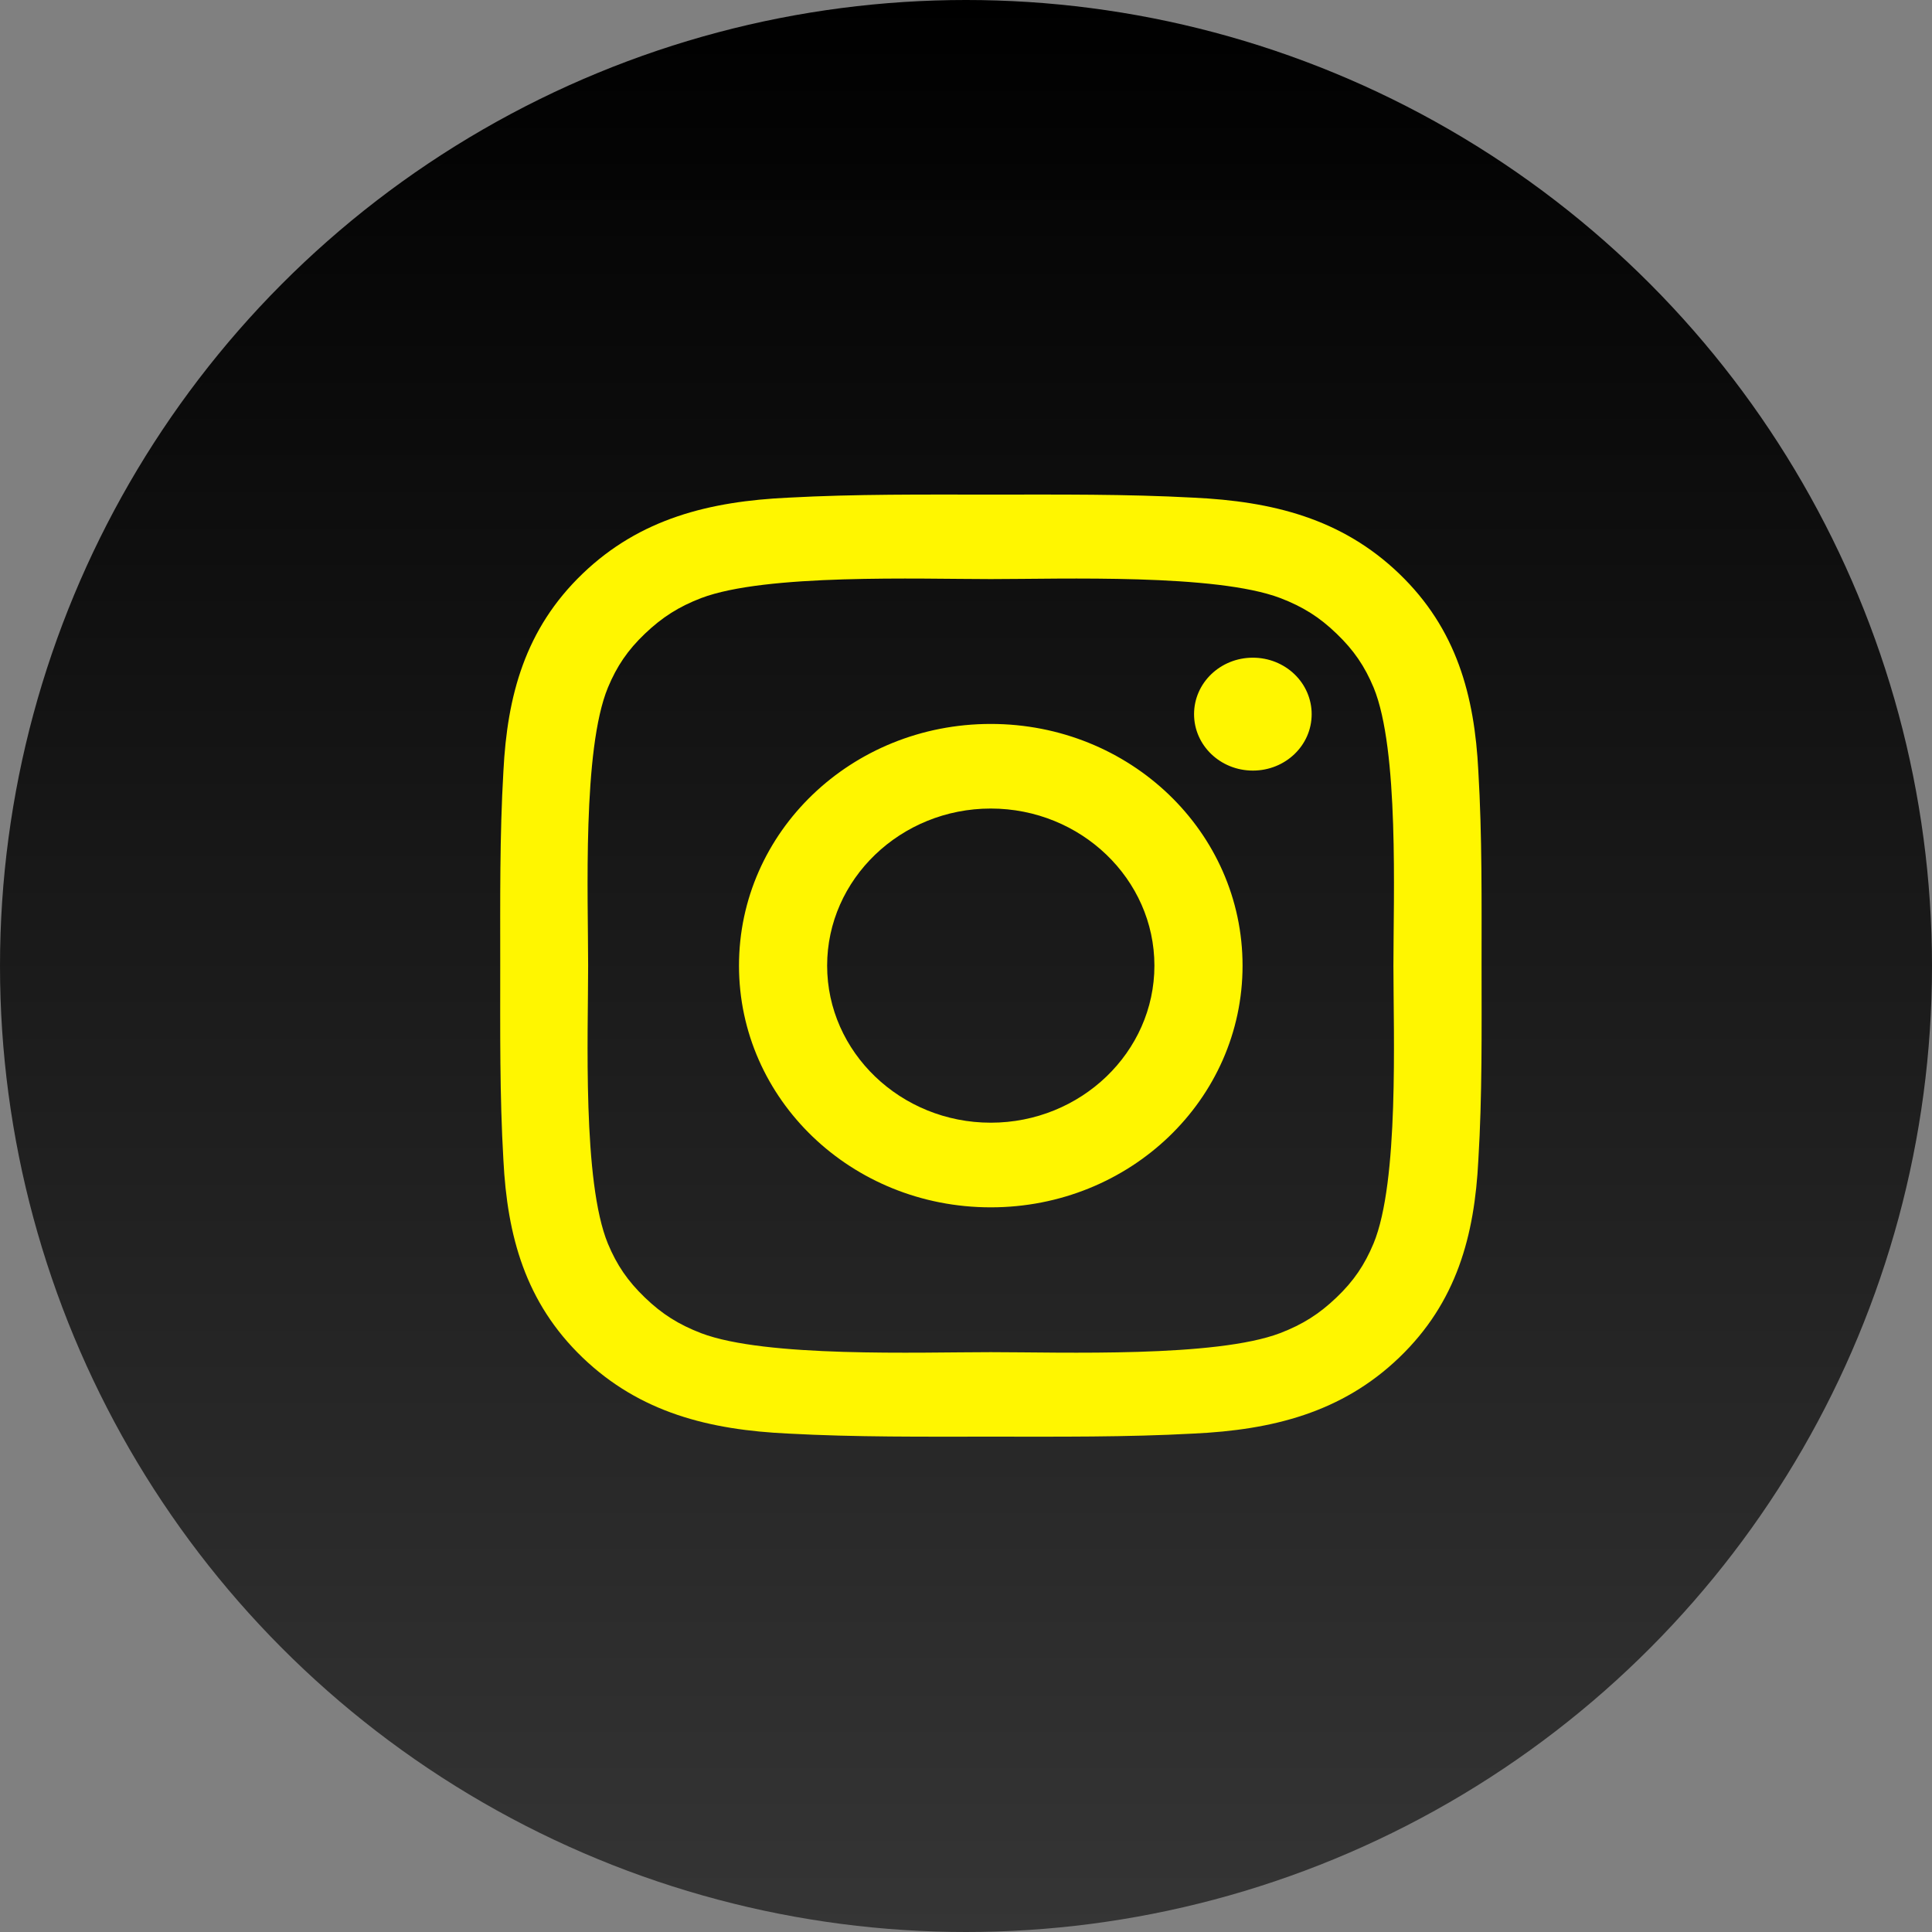
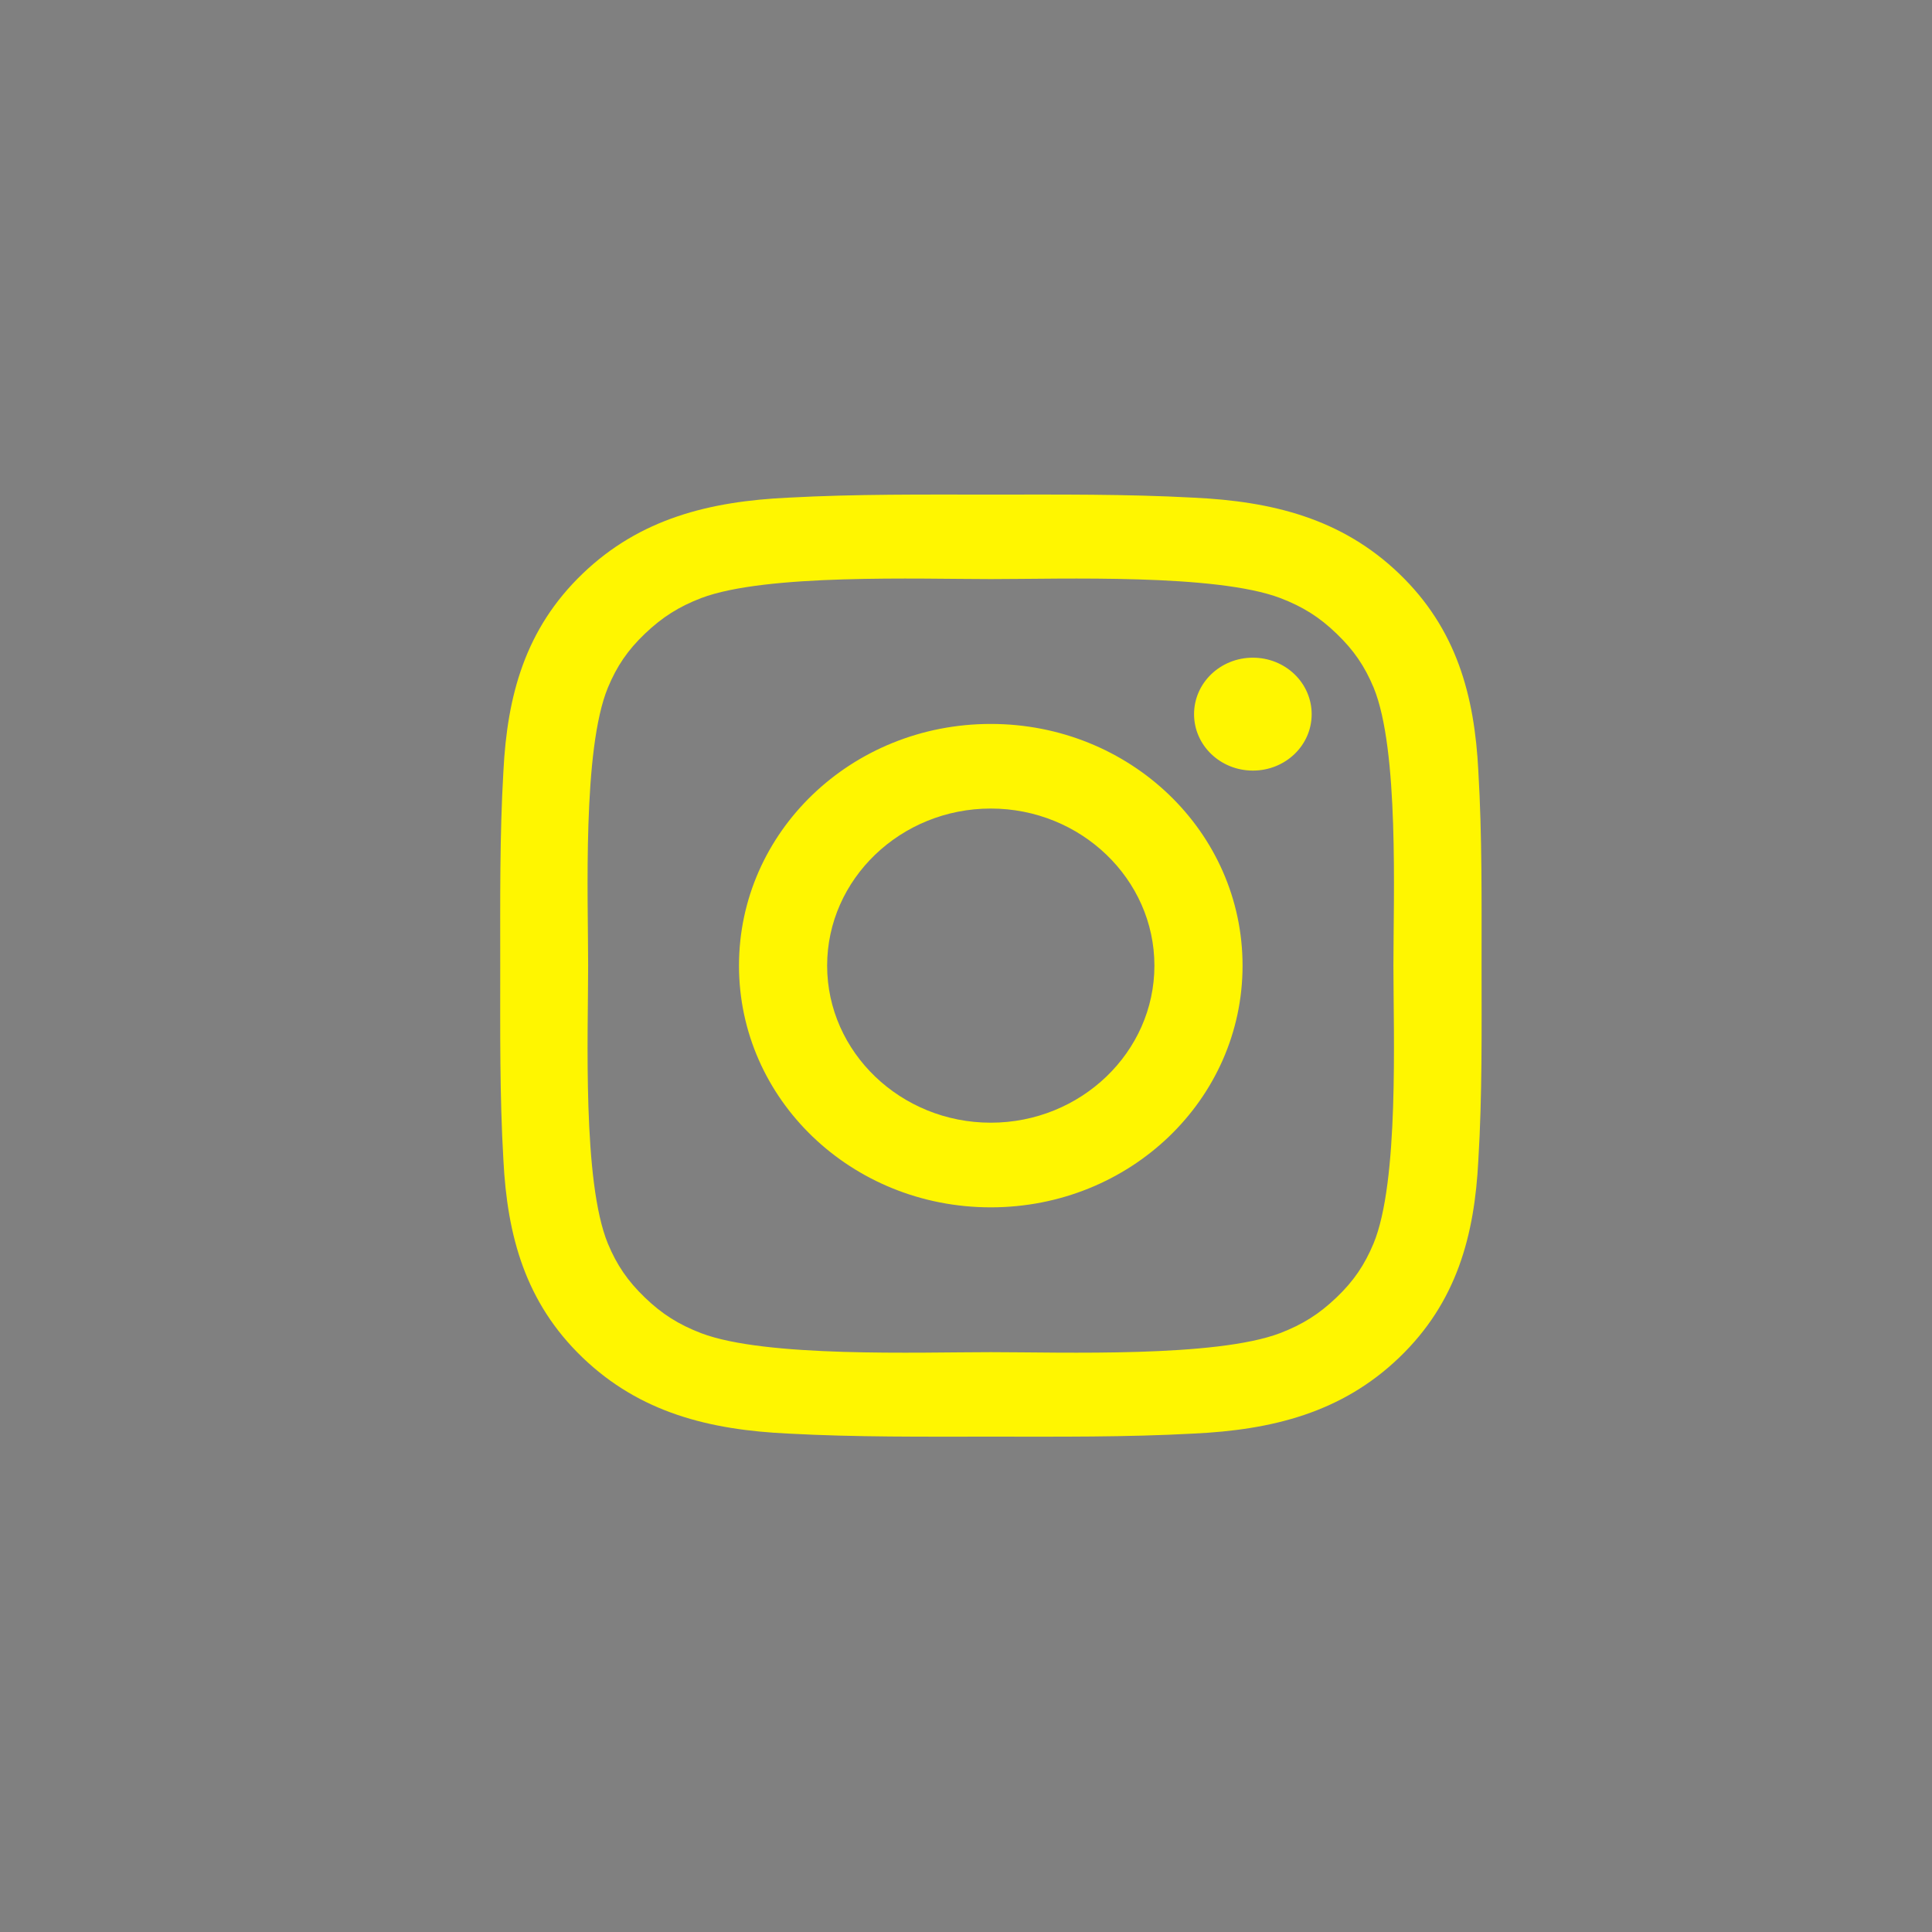
<svg xmlns="http://www.w3.org/2000/svg" width="48" height="48" viewBox="0 0 48 48" fill="none">
  <rect x="0" y="0" width="48" height="48" fill="#808080" stroke="none" />
-   <circle cx="24" cy="24" r="24" fill="url(#paint0_linear_6_430)" />
  <path d="M24.615 17.986C21.154 17.986 18.36 20.668 18.36 23.991C18.36 27.314 21.154 29.996 24.615 29.996C28.077 29.996 30.871 27.314 30.871 23.991C30.871 20.668 28.077 17.986 24.615 17.986ZM24.615 27.893C22.377 27.893 20.55 26.14 20.55 23.991C20.55 21.842 22.377 20.088 24.615 20.088C26.854 20.088 28.681 21.842 28.681 23.991C28.681 26.14 26.854 27.893 24.615 27.893ZM31.127 16.34C30.319 16.34 29.666 16.967 29.666 17.743C29.666 18.518 30.319 19.145 31.127 19.145C31.935 19.145 32.588 18.521 32.588 17.743C32.588 17.558 32.55 17.376 32.477 17.206C32.404 17.035 32.296 16.881 32.16 16.75C32.025 16.62 31.863 16.517 31.686 16.446C31.509 16.376 31.319 16.34 31.127 16.34ZM36.809 23.991C36.809 22.375 36.824 20.773 36.729 19.16C36.635 17.286 36.19 15.623 34.762 14.253C33.332 12.879 31.603 12.455 29.651 12.364C27.967 12.273 26.299 12.288 24.618 12.288C22.935 12.288 21.267 12.273 19.586 12.364C17.634 12.455 15.902 12.882 14.475 14.253C13.044 15.626 12.602 17.286 12.507 19.16C12.413 20.776 12.428 22.377 12.428 23.991C12.428 25.604 12.413 27.208 12.507 28.822C12.602 30.695 13.047 32.359 14.475 33.729C15.905 35.102 17.634 35.526 19.586 35.617C21.27 35.708 22.938 35.693 24.618 35.693C26.302 35.693 27.97 35.708 29.651 35.617C31.603 35.526 33.335 35.099 34.762 33.729C36.193 32.356 36.635 30.695 36.729 28.822C36.827 27.208 36.809 25.607 36.809 23.991ZM34.125 30.895C33.902 31.427 33.634 31.826 33.204 32.236C32.774 32.648 32.362 32.906 31.807 33.12C30.203 33.732 26.393 33.594 24.615 33.594C22.837 33.594 19.025 33.732 17.421 33.123C16.866 32.909 16.451 32.651 16.024 32.239C15.594 31.826 15.325 31.43 15.103 30.898C14.468 29.355 14.612 25.698 14.612 23.991C14.612 22.284 14.468 18.624 15.103 17.084C15.325 16.551 15.594 16.153 16.024 15.743C16.454 15.333 16.866 15.072 17.421 14.859C19.025 14.25 22.837 14.387 24.615 14.387C26.393 14.387 30.206 14.25 31.81 14.859C32.365 15.072 32.78 15.33 33.207 15.743C33.637 16.156 33.905 16.551 34.128 17.084C34.762 18.624 34.619 22.284 34.619 23.991C34.619 25.698 34.762 29.355 34.125 30.895Z" fill="#FFF600" />
  <defs>
    <linearGradient id="paint0_linear_6_430" x1="24" y1="0" x2="24" y2="48" gradientUnits="userSpaceOnUse">
      <stop />
      <stop offset="1" stop-color="#353535" />
    </linearGradient>
  </defs>
</svg>